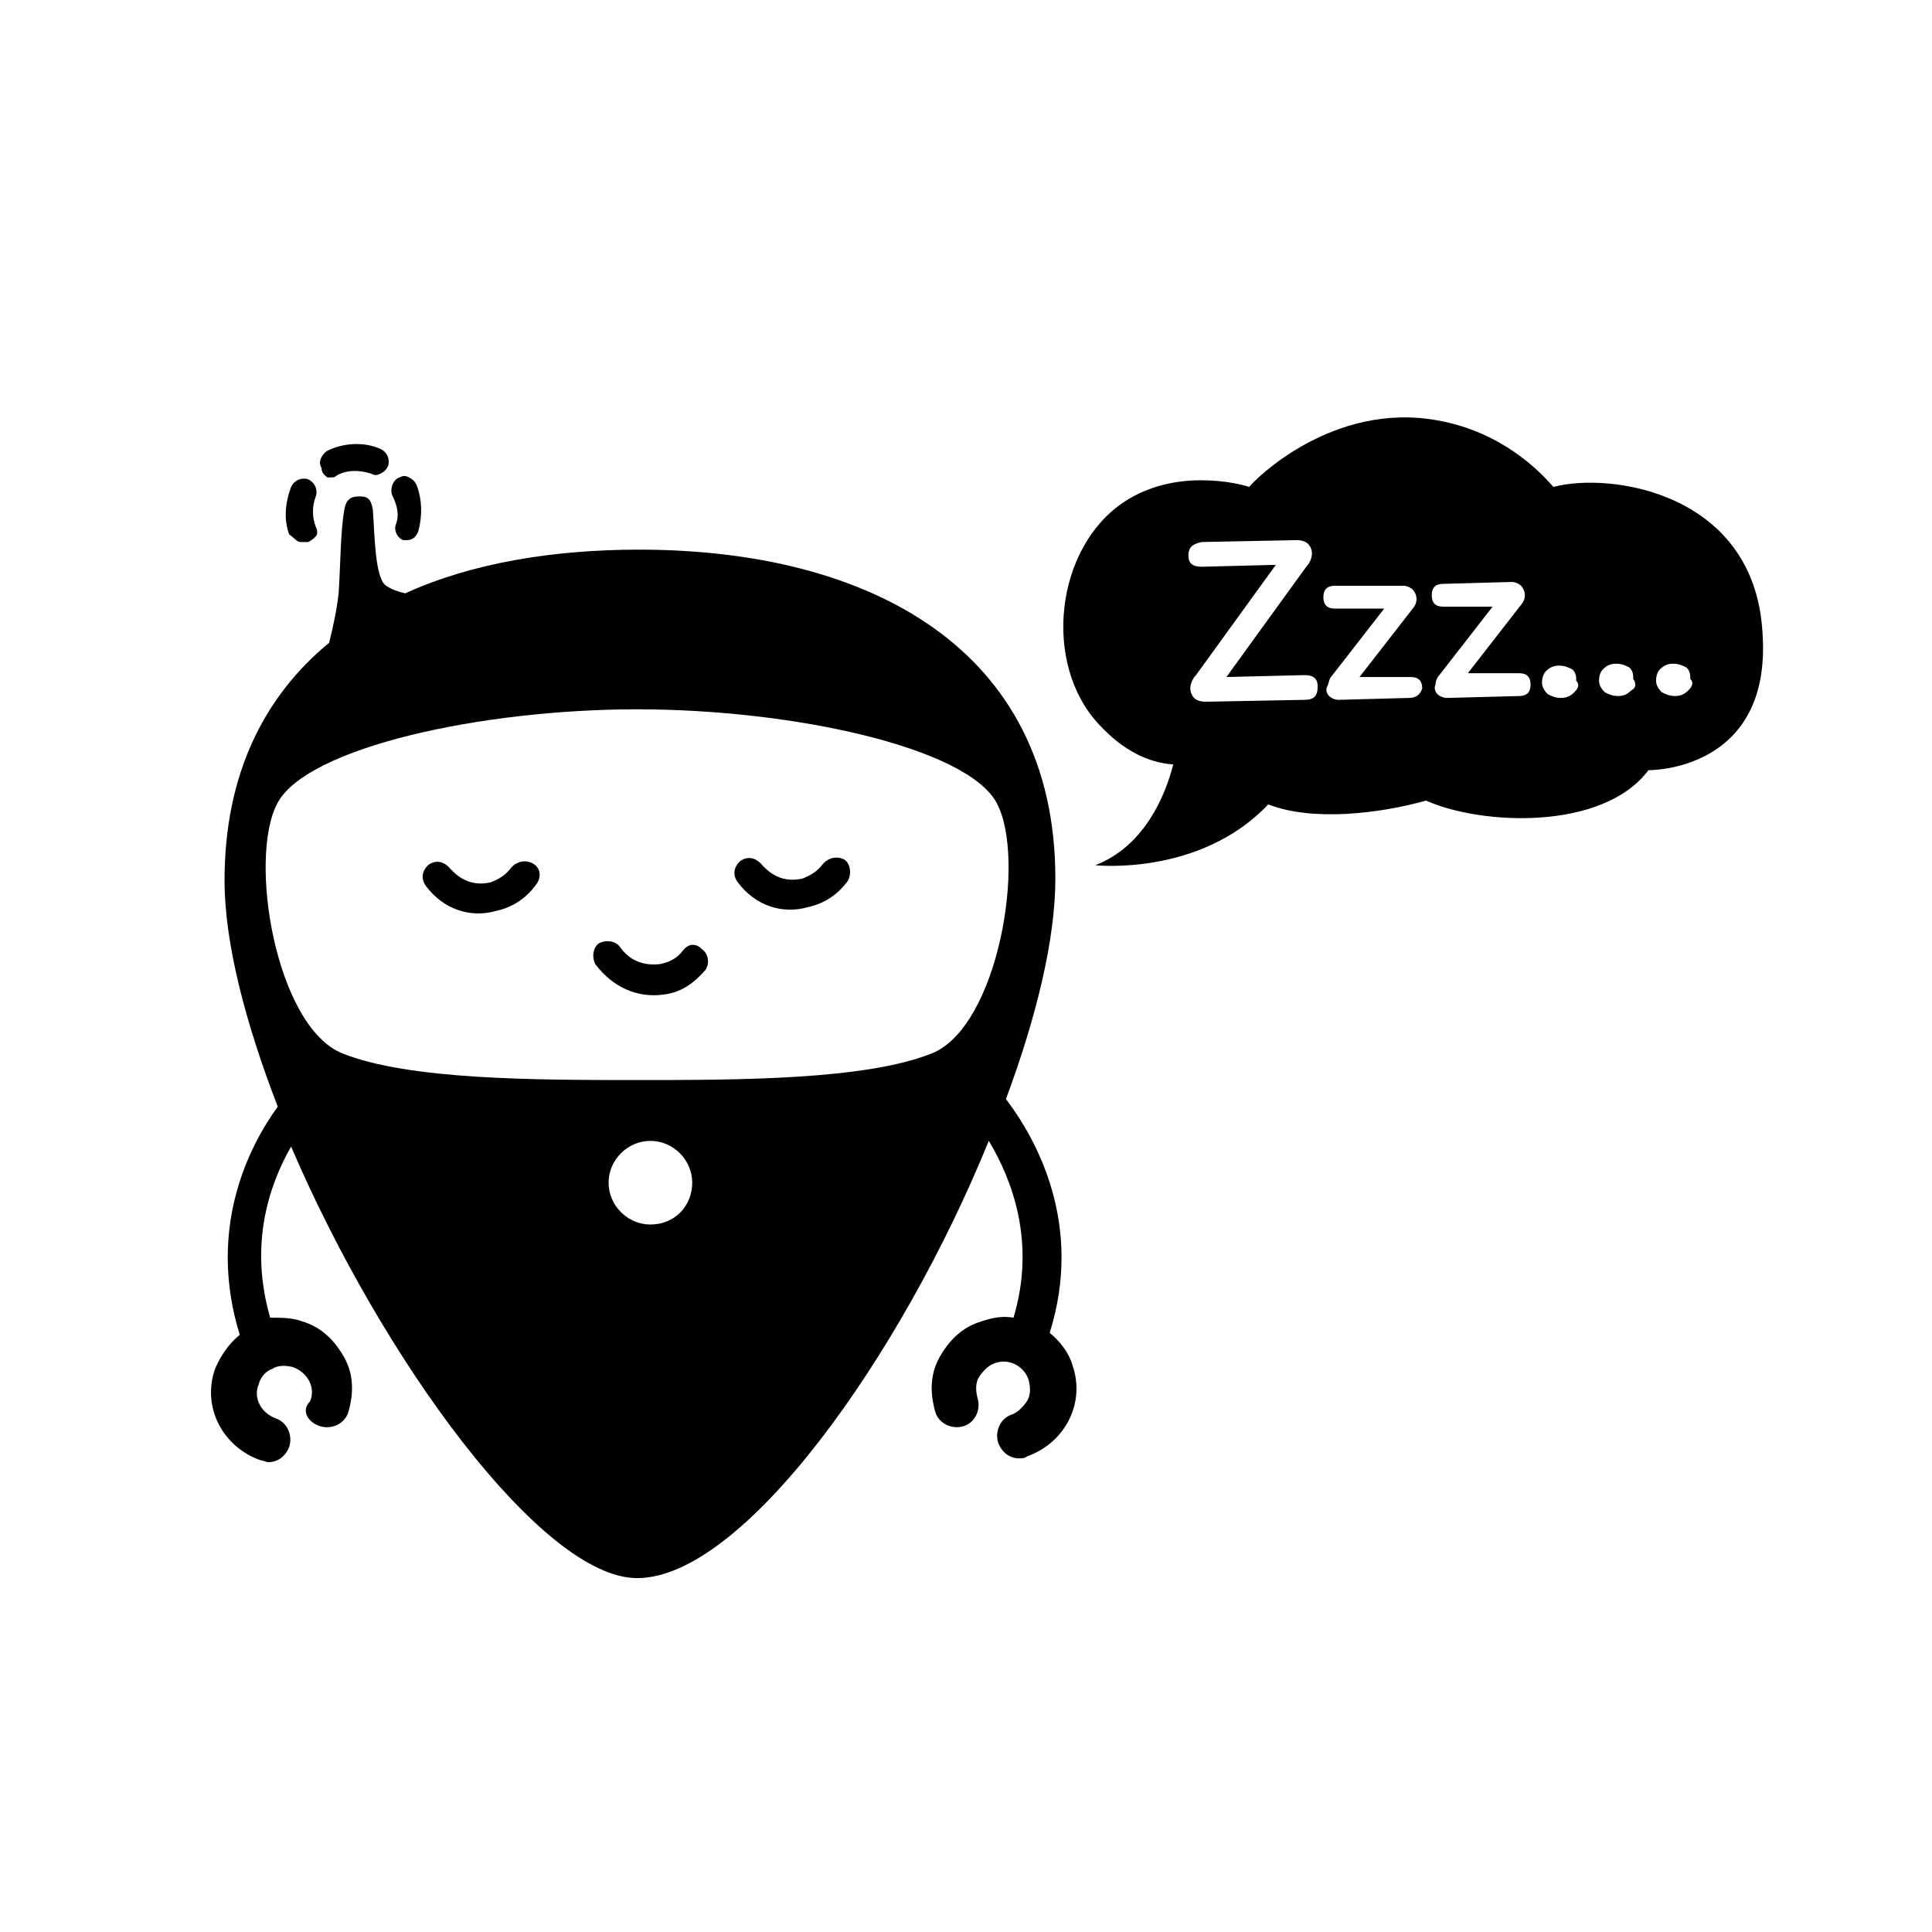
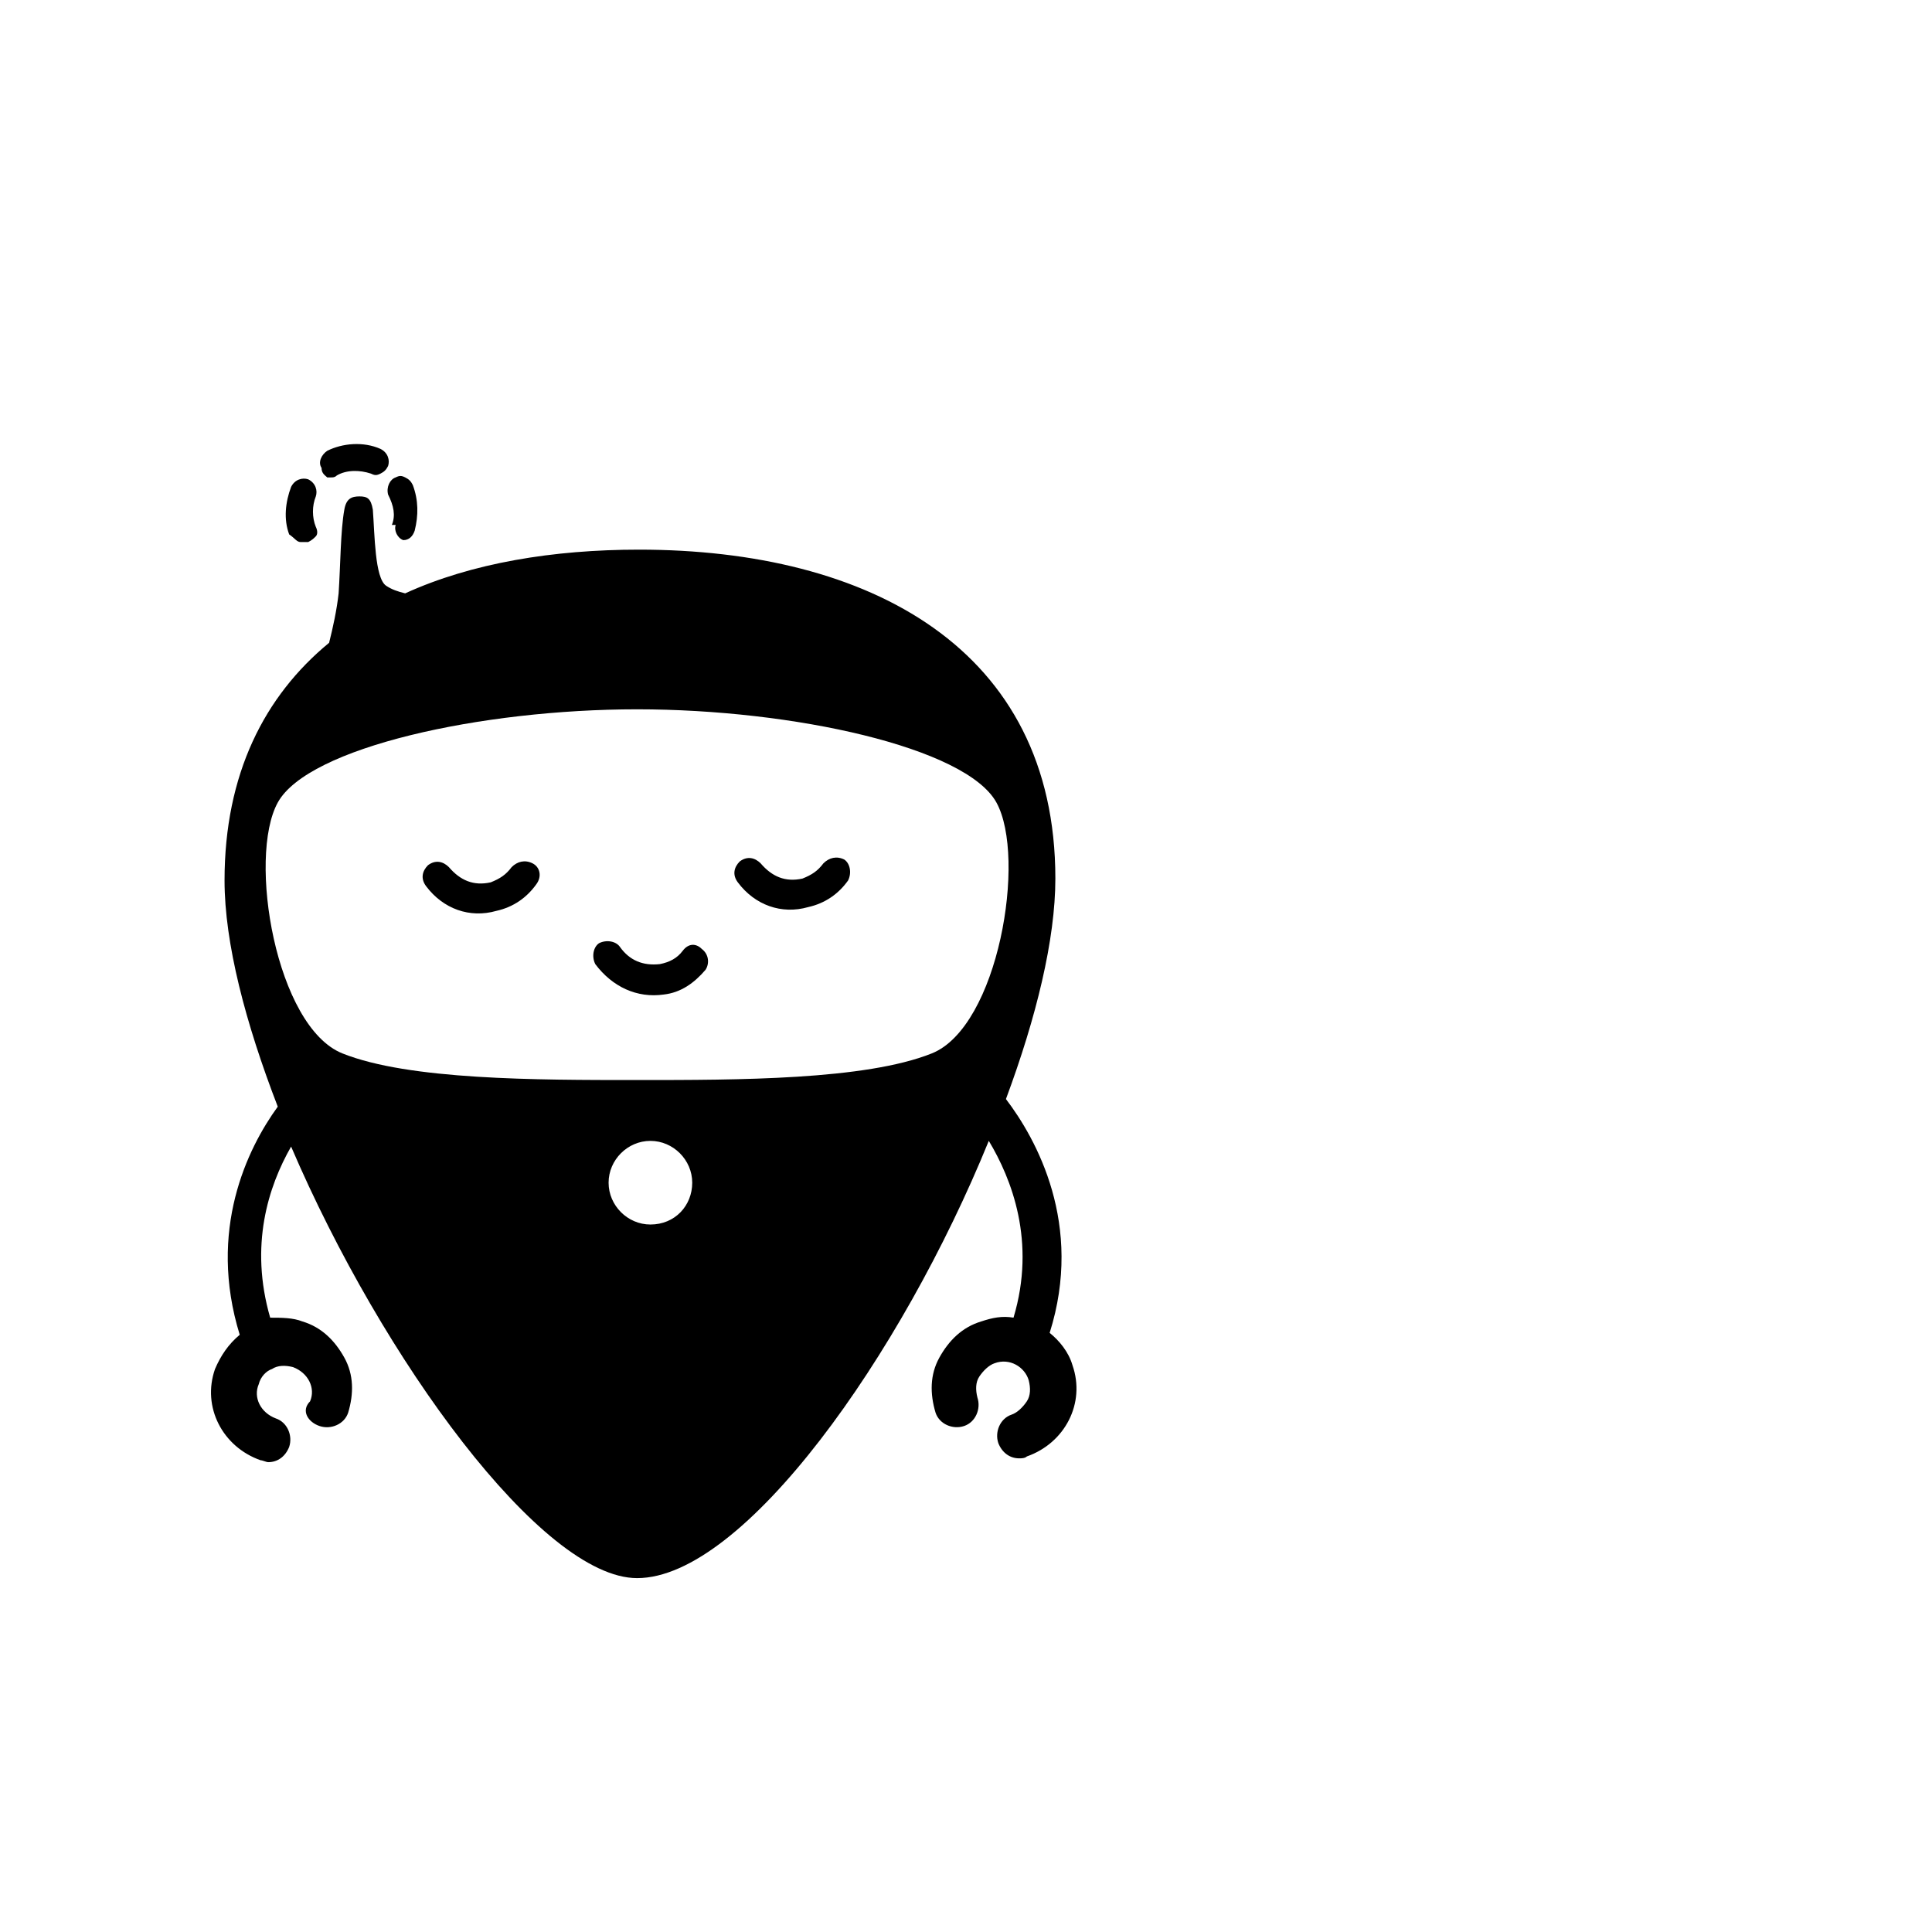
<svg xmlns="http://www.w3.org/2000/svg" fill="#000000" width="800px" height="800px" version="1.1" viewBox="144 144 512 512">
  <g>
-     <path d="m248.86 283.11c-0.504 1.512 0.504 3.527 2.016 4.031h1.008c1.512 0 2.519-1.008 3.023-2.519 1.008-4.031 1.008-8.062-0.504-12.09-0.504-1.008-1.008-1.512-2.016-2.016-1.008-0.504-1.512-0.504-2.519 0-1.512 0.504-2.519 2.519-2.016 4.535 1.512 3.023 2.016 5.539 1.008 8.059z" />
+     <path d="m248.86 283.11c-0.504 1.512 0.504 3.527 2.016 4.031c1.512 0 2.519-1.008 3.023-2.519 1.008-4.031 1.008-8.062-0.504-12.09-0.504-1.008-1.008-1.512-2.016-2.016-1.008-0.504-1.512-0.504-2.519 0-1.512 0.504-2.519 2.519-2.016 4.535 1.512 3.023 2.016 5.539 1.008 8.059z" />
    <path d="m230.72 270.52h1.008c0.504 0 1.008 0 1.512-0.504 2.519-1.512 6.047-1.512 9.07-0.504 1.008 0.504 1.512 0.504 2.519 0 1.008-0.504 1.512-1.008 2.016-2.016 0.504-1.512 0-3.527-2.016-4.535-4.535-2.016-10.078-1.512-14.105 0.504-1.512 1.008-2.519 3.023-1.512 4.535-0.004 1.512 1.004 2.016 1.508 2.519z" />
    <path d="m223.66 287.65h1.008 1.008c1.008-0.504 1.512-1.008 2.016-1.512 0.504-0.504 0.504-1.512 0-2.519-1.008-2.519-1.008-5.543 0-8.062 0.504-1.512 0-3.527-2.016-4.535-1.512-0.504-3.527 0-4.535 2.016-1.512 4.031-2.016 8.566-0.504 12.594 1.512 1.012 2.016 2.019 3.023 2.019z" />
    <path d="m422.17 497.23c9.07-28.719-3.527-51.387-11.586-61.969 8.062-21.664 13.098-42.32 13.098-58.441 0-60.961-49.375-87.16-110.34-87.16-22.672 0-44.336 3.527-61.969 11.586-2.016-0.504-3.527-1.008-5.039-2.016-3.023-2.016-3.023-13.602-3.527-20.152-0.504-3.023-1.512-3.527-3.527-3.527s-3.527 0.504-4.031 3.527c-1.008 5.543-1.008 14.609-1.512 22.168-0.504 4.535-1.512 9.07-2.519 13.098-17.129 14.105-27.711 34.762-27.711 62.977 0 16.625 5.543 37.785 14.105 59.953-8.062 11.082-18.641 32.746-10.078 60.457-3.023 2.519-5.039 5.543-6.551 9.07-3.527 10.078 2.016 20.656 12.09 24.184 0.504 0 1.512 0.504 2.016 0.504 2.519 0 4.535-1.512 5.543-4.031 1.008-3.023-0.504-6.551-3.527-7.559-4.031-1.512-6.047-5.543-4.535-9.07 0.504-2.016 2.016-3.527 3.527-4.031 1.512-1.008 3.527-1.008 5.543-0.504 4.031 1.512 6.047 5.543 4.535 9.07-2.512 2.523-0.496 5.547 2.527 6.555s6.551-0.504 7.559-3.527c1.512-5.039 1.512-10.078-1.008-14.609-2.519-4.535-6.047-8.062-11.082-9.574-2.519-1.008-5.543-1.008-8.566-1.008-5.543-19.145-0.504-34.762 5.543-45.344 24.184 56.426 66.504 114.36 91.691 114.36 28.215 0 70.031-58.945 93.203-115.88 6.047 10.078 12.594 26.703 6.551 46.855-3.023-0.504-5.543 0-8.566 1.008-5.039 1.512-8.566 5.039-11.082 9.574-2.519 4.535-2.519 9.574-1.008 14.609 1.008 3.023 4.535 4.535 7.559 3.527 3.023-1.008 4.535-4.535 3.527-7.559-0.504-2.016-0.504-4.031 0.504-5.543 1.008-1.512 2.519-3.023 4.031-3.527 4.031-1.512 8.062 1.008 9.07 4.535 0.504 2.016 0.504 4.031-0.504 5.543-1.008 1.512-2.519 3.023-4.031 3.527-3.023 1.008-4.535 4.535-3.527 7.559 1.008 2.519 3.023 4.031 5.543 4.031 0.504 0 1.512 0 2.016-0.504 10.078-3.527 15.617-14.105 12.09-24.184-1.012-3.527-3.531-6.551-6.047-8.566zm-171.3-196.49m65.496 167.77c-6.047 0-11.082-5.039-11.082-11.082 0-6.047 5.039-11.082 11.082-11.082 6.047 0 11.082 5.039 11.082 11.082 0 6.043-4.535 11.082-11.082 11.082zm-3.527-38.289c-26.703 0-60.457 0-78.09-7.055s-25.191-51.891-17.129-66.504c8.062-14.609 53.906-24.688 95.219-24.688s87.16 10.078 95.219 24.688c8.062 14.609 0.504 59.449-17.129 66.504-17.633 7.055-51.387 7.055-78.09 7.055z" />
-     <path d="m611.09 311.83c-2.016-37.281-40.305-42.824-55.418-38.793-3.527-4.031-13.602-14.609-30.73-17.633-27.711-5.039-48.367 15.617-49.879 17.633-3.023-1.008-19.648-5.039-33.25 4.031-18.141 12.09-21.664 42.824-6.551 58.945 6.551 7.055 13.098 10.078 19.648 10.578-2.016 8.062-7.559 21.664-20.656 26.703 0 0 27.711 3.023 45.848-16.121 11.586 4.535 29.223 2.519 41.816-1.008 14.609 6.551 46.855 8.062 58.945-8.062 0 0 32.746 0.504 30.227-36.273zm-121.42 17.633-26.199 0.504c-1.512 0-2.519-0.504-3.023-1.008-0.504-0.504-1.008-1.512-1.008-2.519 0-1.008 0.504-2.519 1.512-3.527l21.16-29.223-19.648 0.504c-2.519 0-3.527-1.008-3.527-3.023s1.008-3.023 3.527-3.527l25.191-0.504c1.512 0 2.519 0.504 3.023 1.008 0.504 0.504 1.008 1.512 1.008 2.519 0 1.008-0.504 2.519-1.512 3.527l-21.16 29.223 20.656-0.504c2.519 0 3.527 1.008 3.527 3.023 0 2.519-1.008 3.527-3.527 3.527zm27.711-0.504-18.641 0.504c-1.008 0-2.016-0.504-2.519-1.008-0.504-0.504-1.008-1.512-0.504-2.519s0.504-2.016 1.008-2.519l14.105-18.137h-13.098c-2.016 0-3.023-1.008-3.023-3.023 0-2.016 1.008-3.023 3.023-3.023l18.137 0.004c1.008 0 2.016 0.504 2.519 1.008 0.504 0.504 1.008 1.512 1.008 2.519s-0.504 2.016-1.008 2.519l-14.105 18.137h13.602c2.016 0 3.023 1.008 3.023 3.023-0.504 1.508-1.512 2.516-3.527 2.516zm29.219-0.504-19.145 0.504c-1.008 0-2.016-0.504-2.519-1.008s-1.008-1.512-0.504-2.519c0-1.008 0.504-2.016 1.008-2.519l14.105-18.137h-13.098c-2.016 0-3.023-1.008-3.023-3.023s1.008-3.023 3.023-3.023l18.137-0.504c1.008 0 2.016 0.504 2.519 1.008s1.008 1.512 1.008 2.519c0 1.008-0.504 2.016-1.008 2.519l-14.105 18.137h13.602c2.016 0 3.023 1.008 3.023 3.023s-1.008 3.023-3.023 3.023zm14.613-1.008c-1.008 1.008-2.016 1.512-3.527 1.512-1.512 0-2.519-0.504-3.527-1.008-1.008-1.008-1.512-2.016-1.512-3.023 0-1.512 0.504-2.519 1.008-3.023 1.008-1.008 2.016-1.512 3.527-1.512s2.519 0.504 3.527 1.008c1.008 1.008 1.008 2.016 1.008 3.023 1.008 1.008 0.504 2.016-0.504 3.023zm15.113-0.504c-1.008 1.008-2.016 1.512-3.527 1.512-1.512 0-2.519-0.504-3.527-1.008-1.008-1.008-1.512-2.016-1.512-3.023 0-1.512 0.504-2.519 1.008-3.023 1.008-1.008 2.016-1.512 3.527-1.512s2.519 0.504 3.527 1.008c1.008 1.008 1.008 2.016 1.008 3.023 1.008 1.512 0.504 2.519-0.504 3.023zm15.113 0c-1.008 1.008-2.016 1.512-3.527 1.512s-2.519-0.504-3.527-1.008c-1.008-1.008-1.512-2.016-1.512-3.023 0-1.512 0.504-2.519 1.008-3.023 1.008-1.008 2.016-1.512 3.527-1.512 1.512 0 2.519 0.504 3.527 1.008 1.008 1.008 1.008 2.016 1.008 3.023 1.008 1.008 0.504 2.016-0.504 3.023z" />
    <path d="m324.93 395.97c-1.512 2.016-3.527 3.023-6.047 3.527-4.535 0.504-8.062-1.008-10.578-4.535-1.008-1.512-3.527-2.016-5.543-1.008-1.512 1.008-2.016 3.527-1.008 5.543 4.535 6.047 11.082 9.07 18.137 8.062 4.535-0.504 8.062-3.023 11.082-6.551 1.008-1.512 1.008-4.031-1.008-5.543-1.508-1.512-3.523-1.512-5.035 0.504z" />
    <path d="m367.75 371.79c-2.016-1.008-4.031-0.504-5.543 1.008-1.512 2.016-3.023 3.023-5.543 4.031-4.535 1.008-8.062-0.504-11.082-4.031-1.512-1.512-3.527-2.016-5.543-0.504-1.512 1.512-2.016 3.527-0.504 5.543 4.535 6.047 11.586 8.566 18.641 6.551 4.535-1.008 8.062-3.527 10.578-7.055 1.012-2.016 0.508-4.535-1.004-5.543z" />
    <path d="m285.13 372.79c-2.016-1.008-4.031-0.504-5.543 1.008-1.512 2.016-3.023 3.023-5.543 4.031-4.535 1.008-8.062-0.504-11.082-4.031-1.512-1.512-3.527-2.016-5.543-0.504-1.512 1.512-2.016 3.527-0.504 5.543 4.535 6.047 11.586 8.566 18.641 6.551 4.535-1.008 8.062-3.527 10.578-7.055 1.516-2.016 1.012-4.535-1.004-5.543z" />
  </g>
</svg>